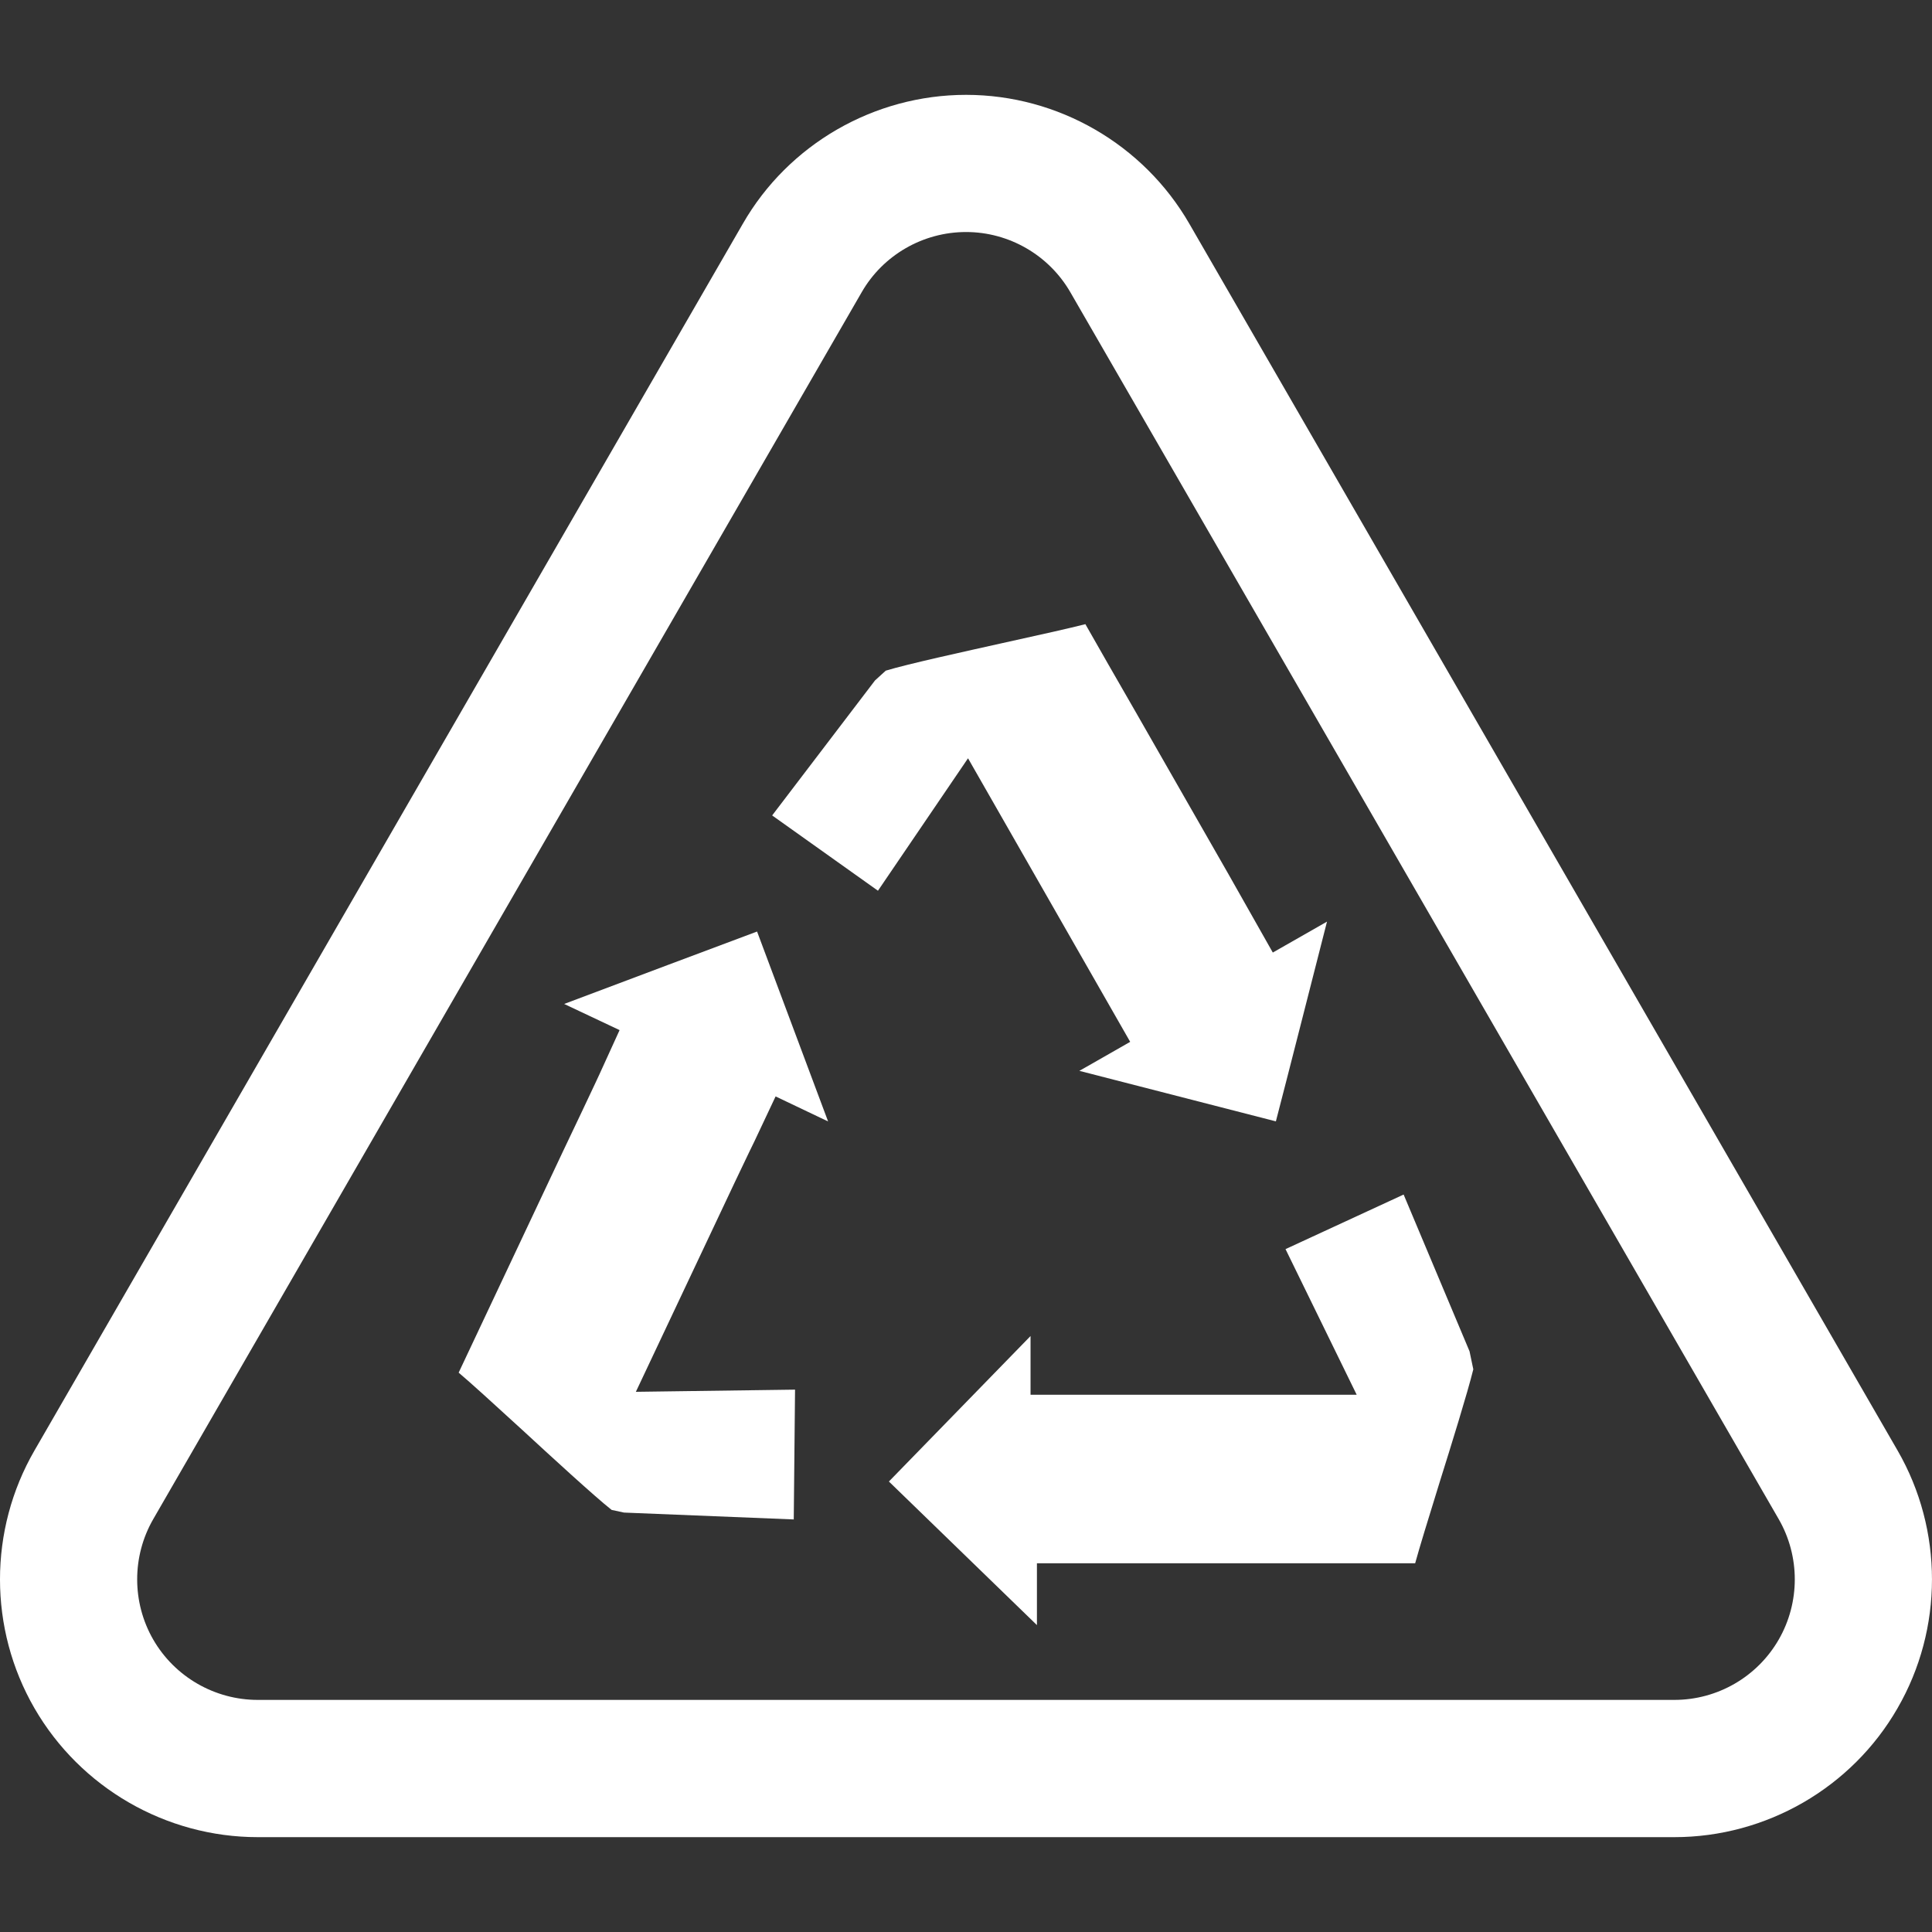
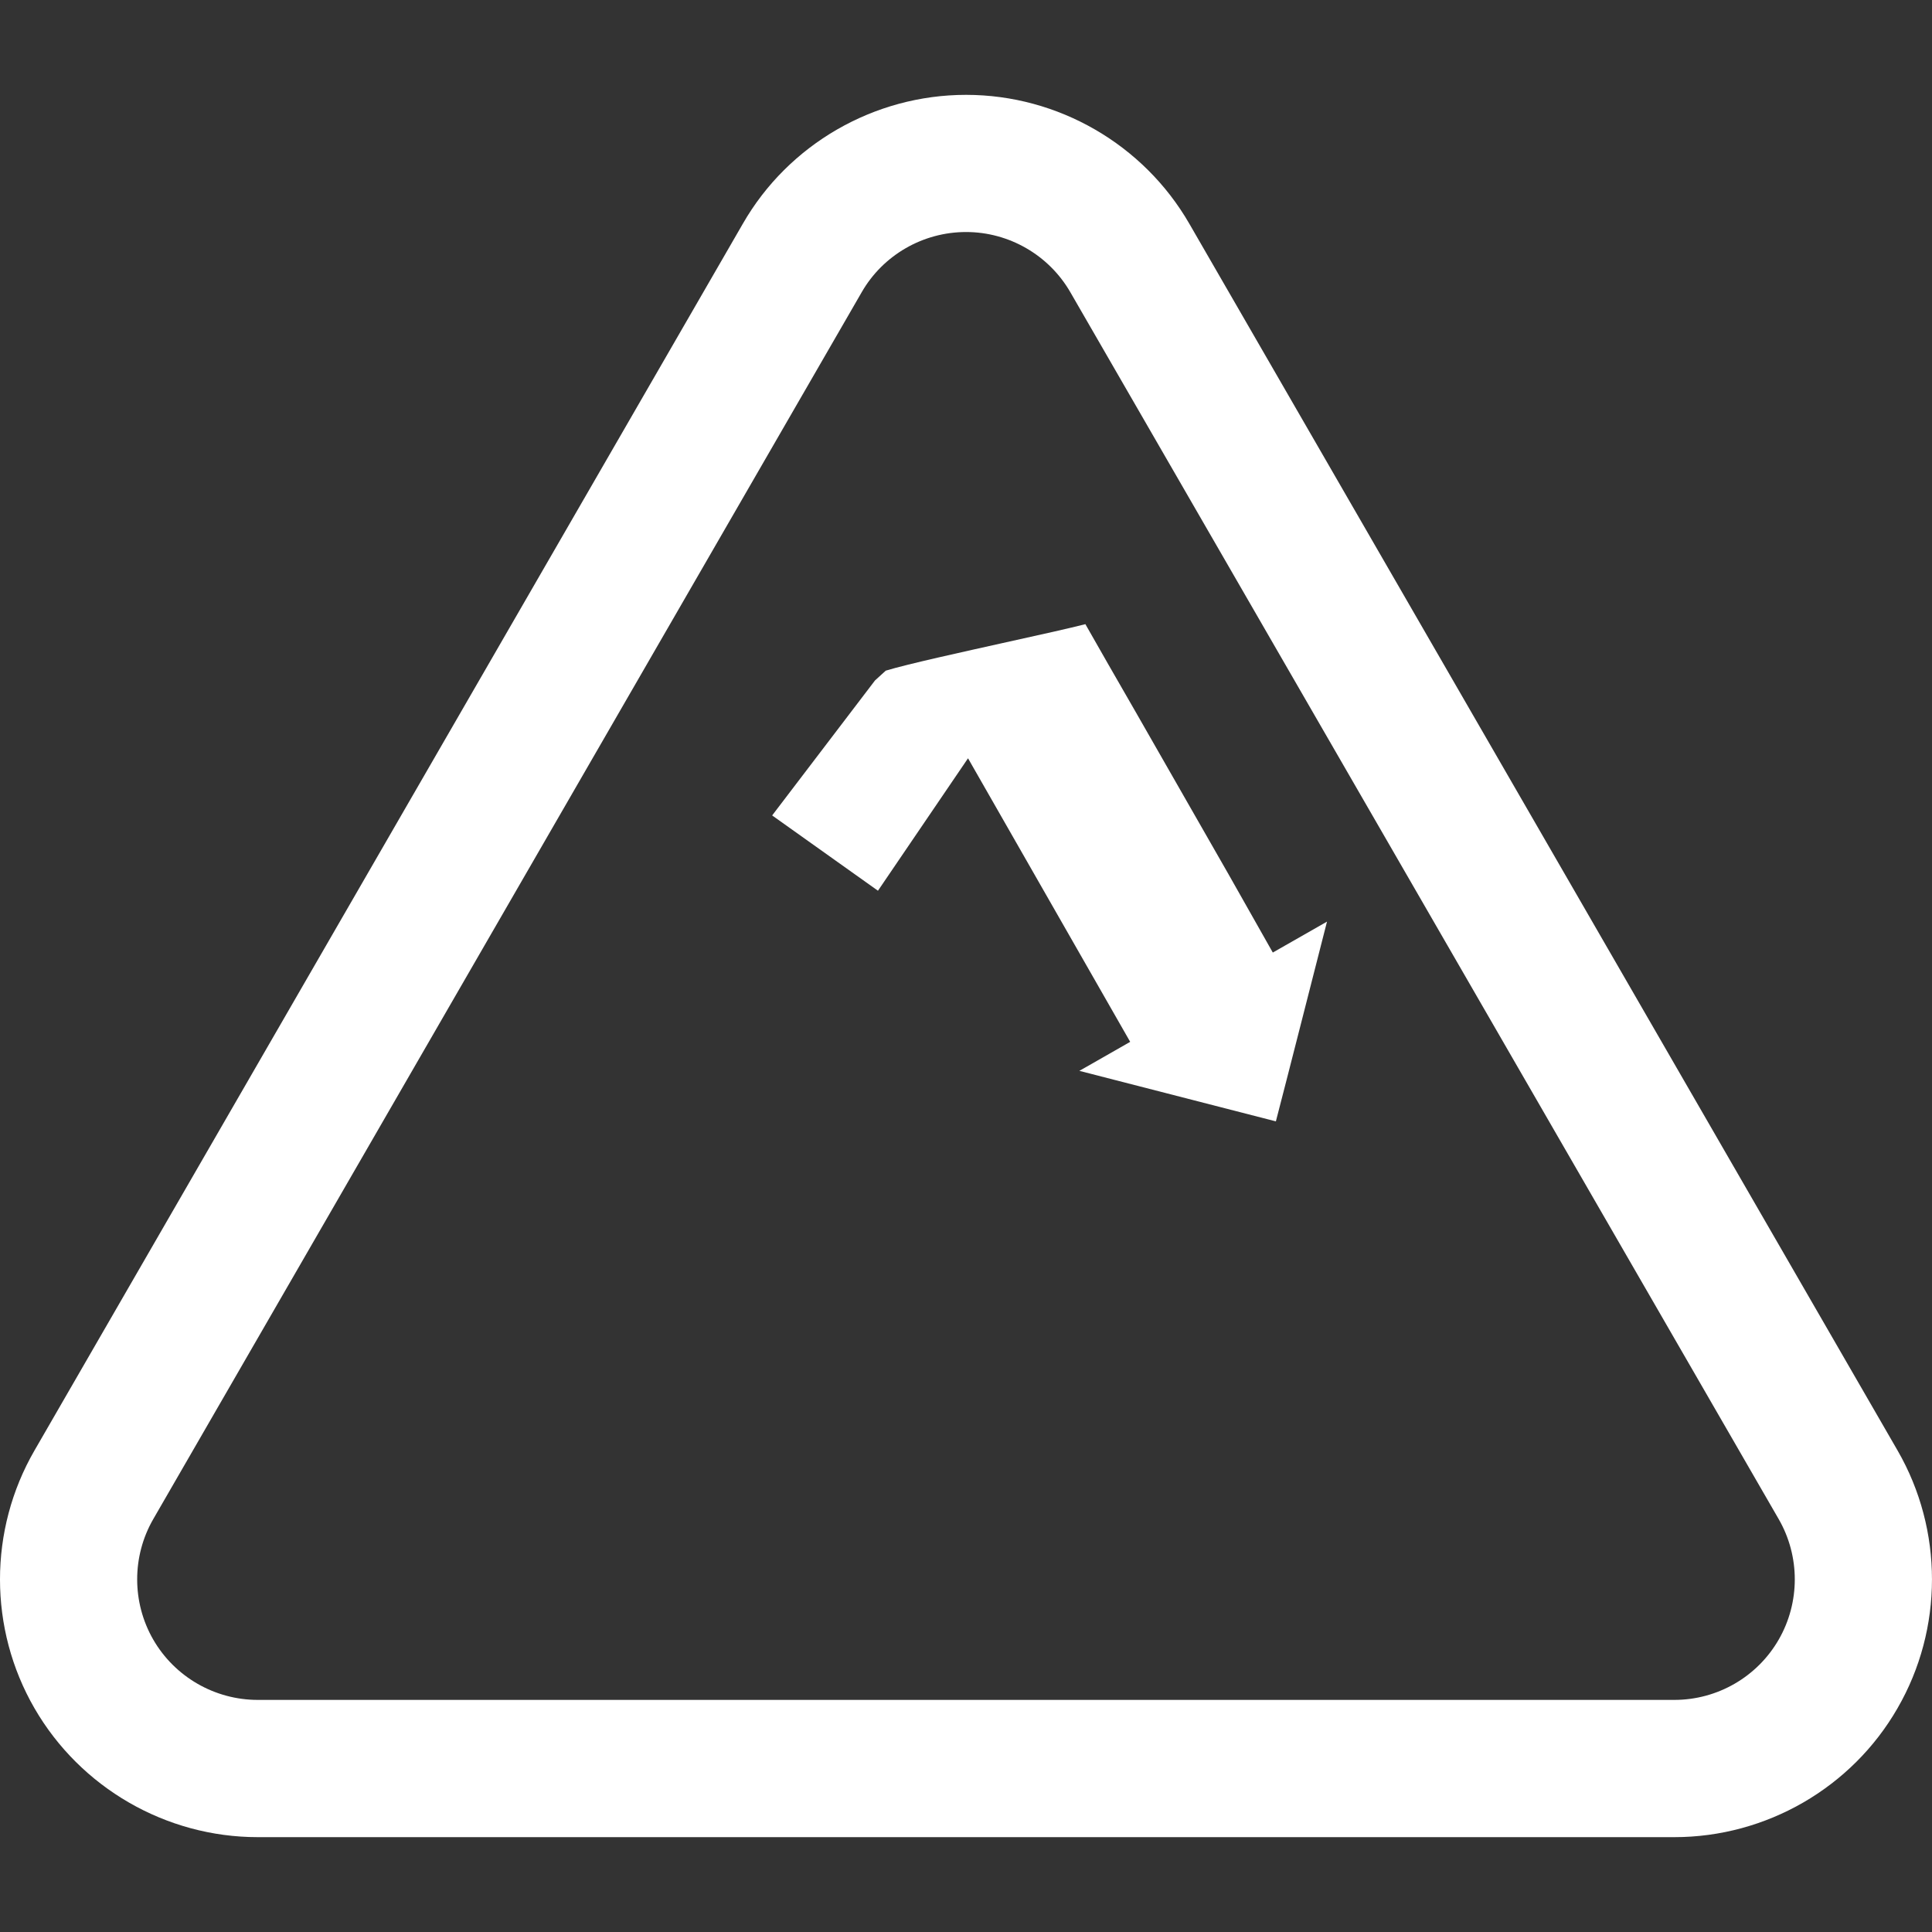
<svg xmlns="http://www.w3.org/2000/svg" width="105" height="105" viewBox="0 0 105 105" fill="none">
  <rect x="0" y="0" width="105" height="105" fill="#333333" stroke="none" />
  <g clip-path="url(#clip0_2003_242)">
    <path d="M103.129 78.831L64.642 12.167C62.153 7.845 57.501 5.155 52.506 5.155C47.506 5.155 42.851 7.841 40.372 12.159L1.874 78.831C-0.625 83.153 -0.625 88.52 1.874 92.84C4.374 97.162 9.016 99.845 14.008 99.845H90.996C95.991 99.845 100.639 97.162 103.125 92.84C105.623 88.52 105.623 83.153 103.129 78.831ZM96.669 89.109C95.504 91.134 93.339 92.386 90.996 92.386H14.008C11.669 92.386 9.495 91.131 8.329 89.109C7.164 87.088 7.164 84.58 8.329 82.561L46.831 15.882C47.99 13.863 50.163 12.61 52.503 12.61C54.842 12.61 57.01 13.866 58.175 15.889L96.669 82.562C97.834 84.583 97.834 87.088 96.669 89.109Z" fill="white" />
    <path d="M61.423 56.622L59.078 57.962C59.078 57.962 58.918 58.053 58.659 58.198L69.341 60.944C69.996 58.434 71.222 53.596 72.12 50.088L69.174 51.769L66.776 47.529C65.657 45.572 63.606 41.987 61.737 38.721C60.693 36.914 59.711 35.194 58.988 33.922C58.095 34.149 56.734 34.455 54.497 34.947C52.502 35.392 49.298 36.093 48.139 36.449L47.555 36.98L41.965 44.317L47.715 48.409L52.61 41.211L61.423 56.622Z" fill="white" />
-     <path d="M76.284 64.921L69.865 67.887L73.733 75.801H56.008V72.61L48.31 80.517C50.168 82.322 53.752 85.793 56.355 88.321V84.96H76.911C77.156 84.069 77.574 82.714 78.259 80.498C78.846 78.629 79.767 75.664 80.071 74.419L79.866 73.44L76.284 64.921Z" fill="white" />
-     <path d="M30.661 54.563L33.673 55.984L32.563 58.419C32.563 58.419 32.188 59.226 31.619 60.425L30.574 62.622C28.867 66.235 26.349 71.584 24.927 74.6C25.627 75.192 26.669 76.145 28.368 77.698C29.886 79.099 32.344 81.356 33.24 82.06L33.911 82.205L43.139 82.578L43.209 75.524L34.558 75.642L39.949 64.221C40.572 62.903 41.002 62.027 41.002 62.027L42.152 59.588L44.588 60.749C44.588 60.749 44.756 60.825 45.005 60.947L41.145 50.627C38.722 51.531 34.057 53.284 30.661 54.563Z" fill="white" />
  </g>
  <defs>
    <clipPath id="clip0_2003_242">
      <rect width="105" height="105" fill="white" />
    </clipPath>
  </defs>
</svg>